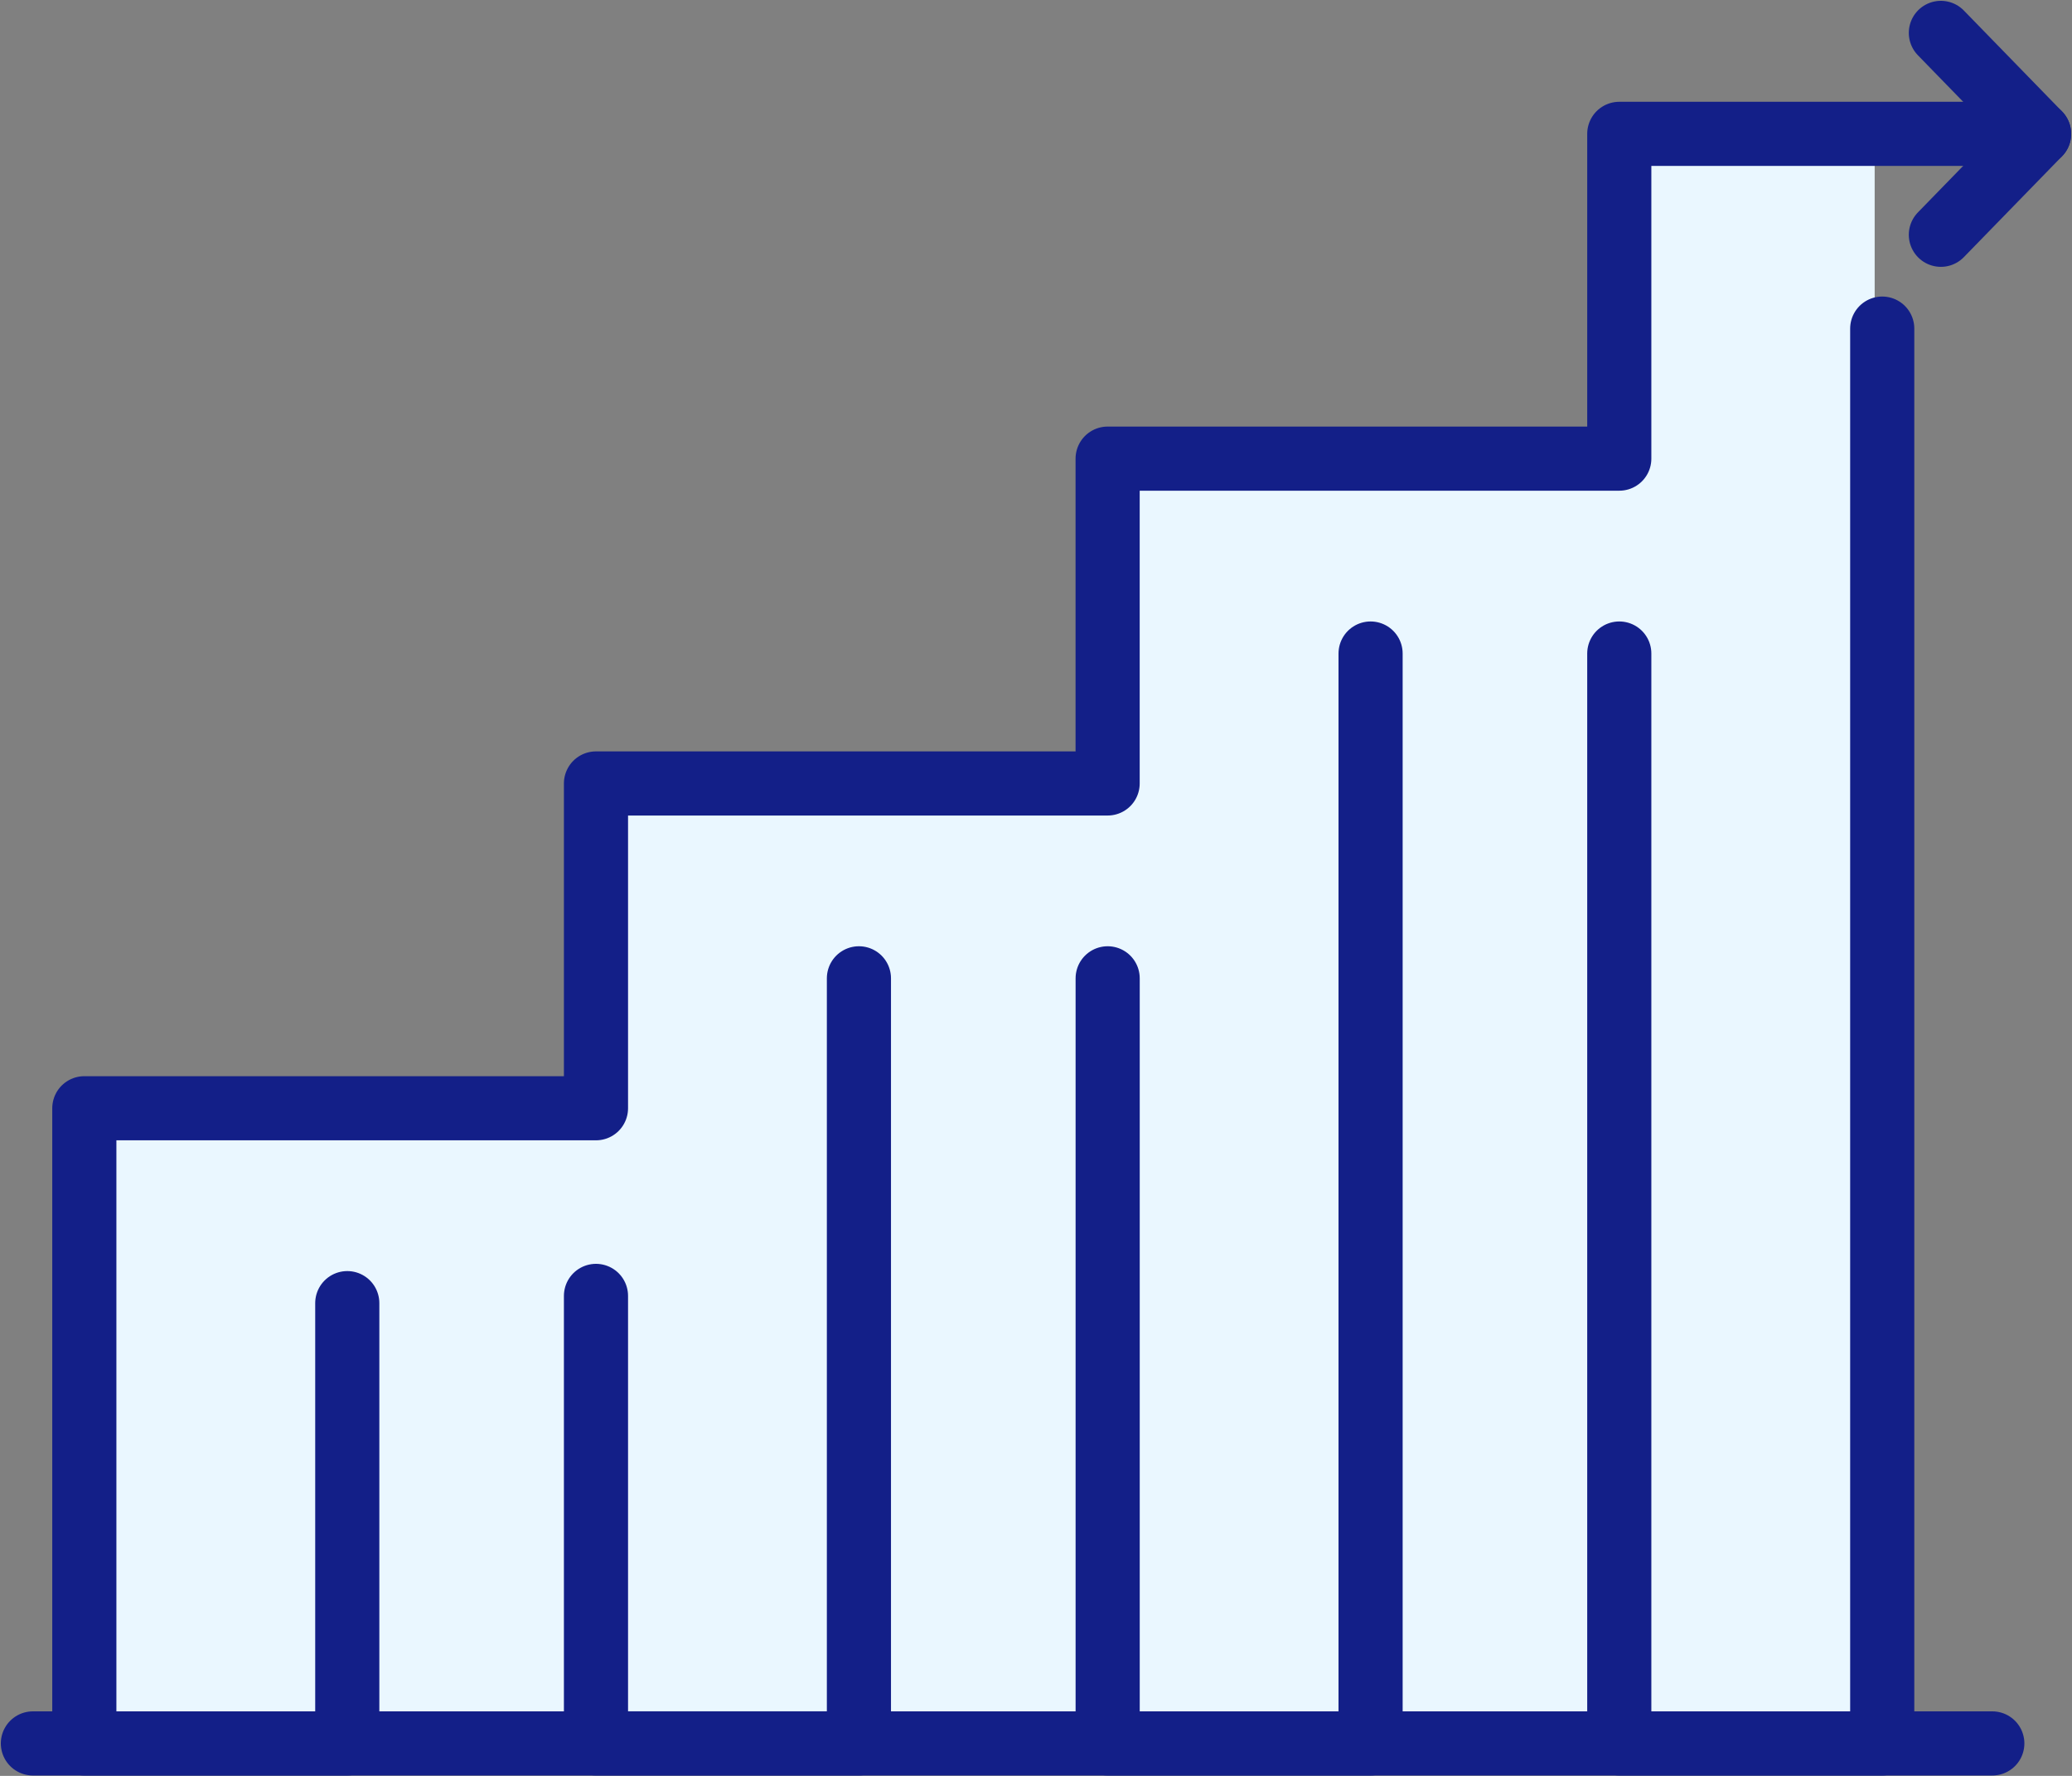
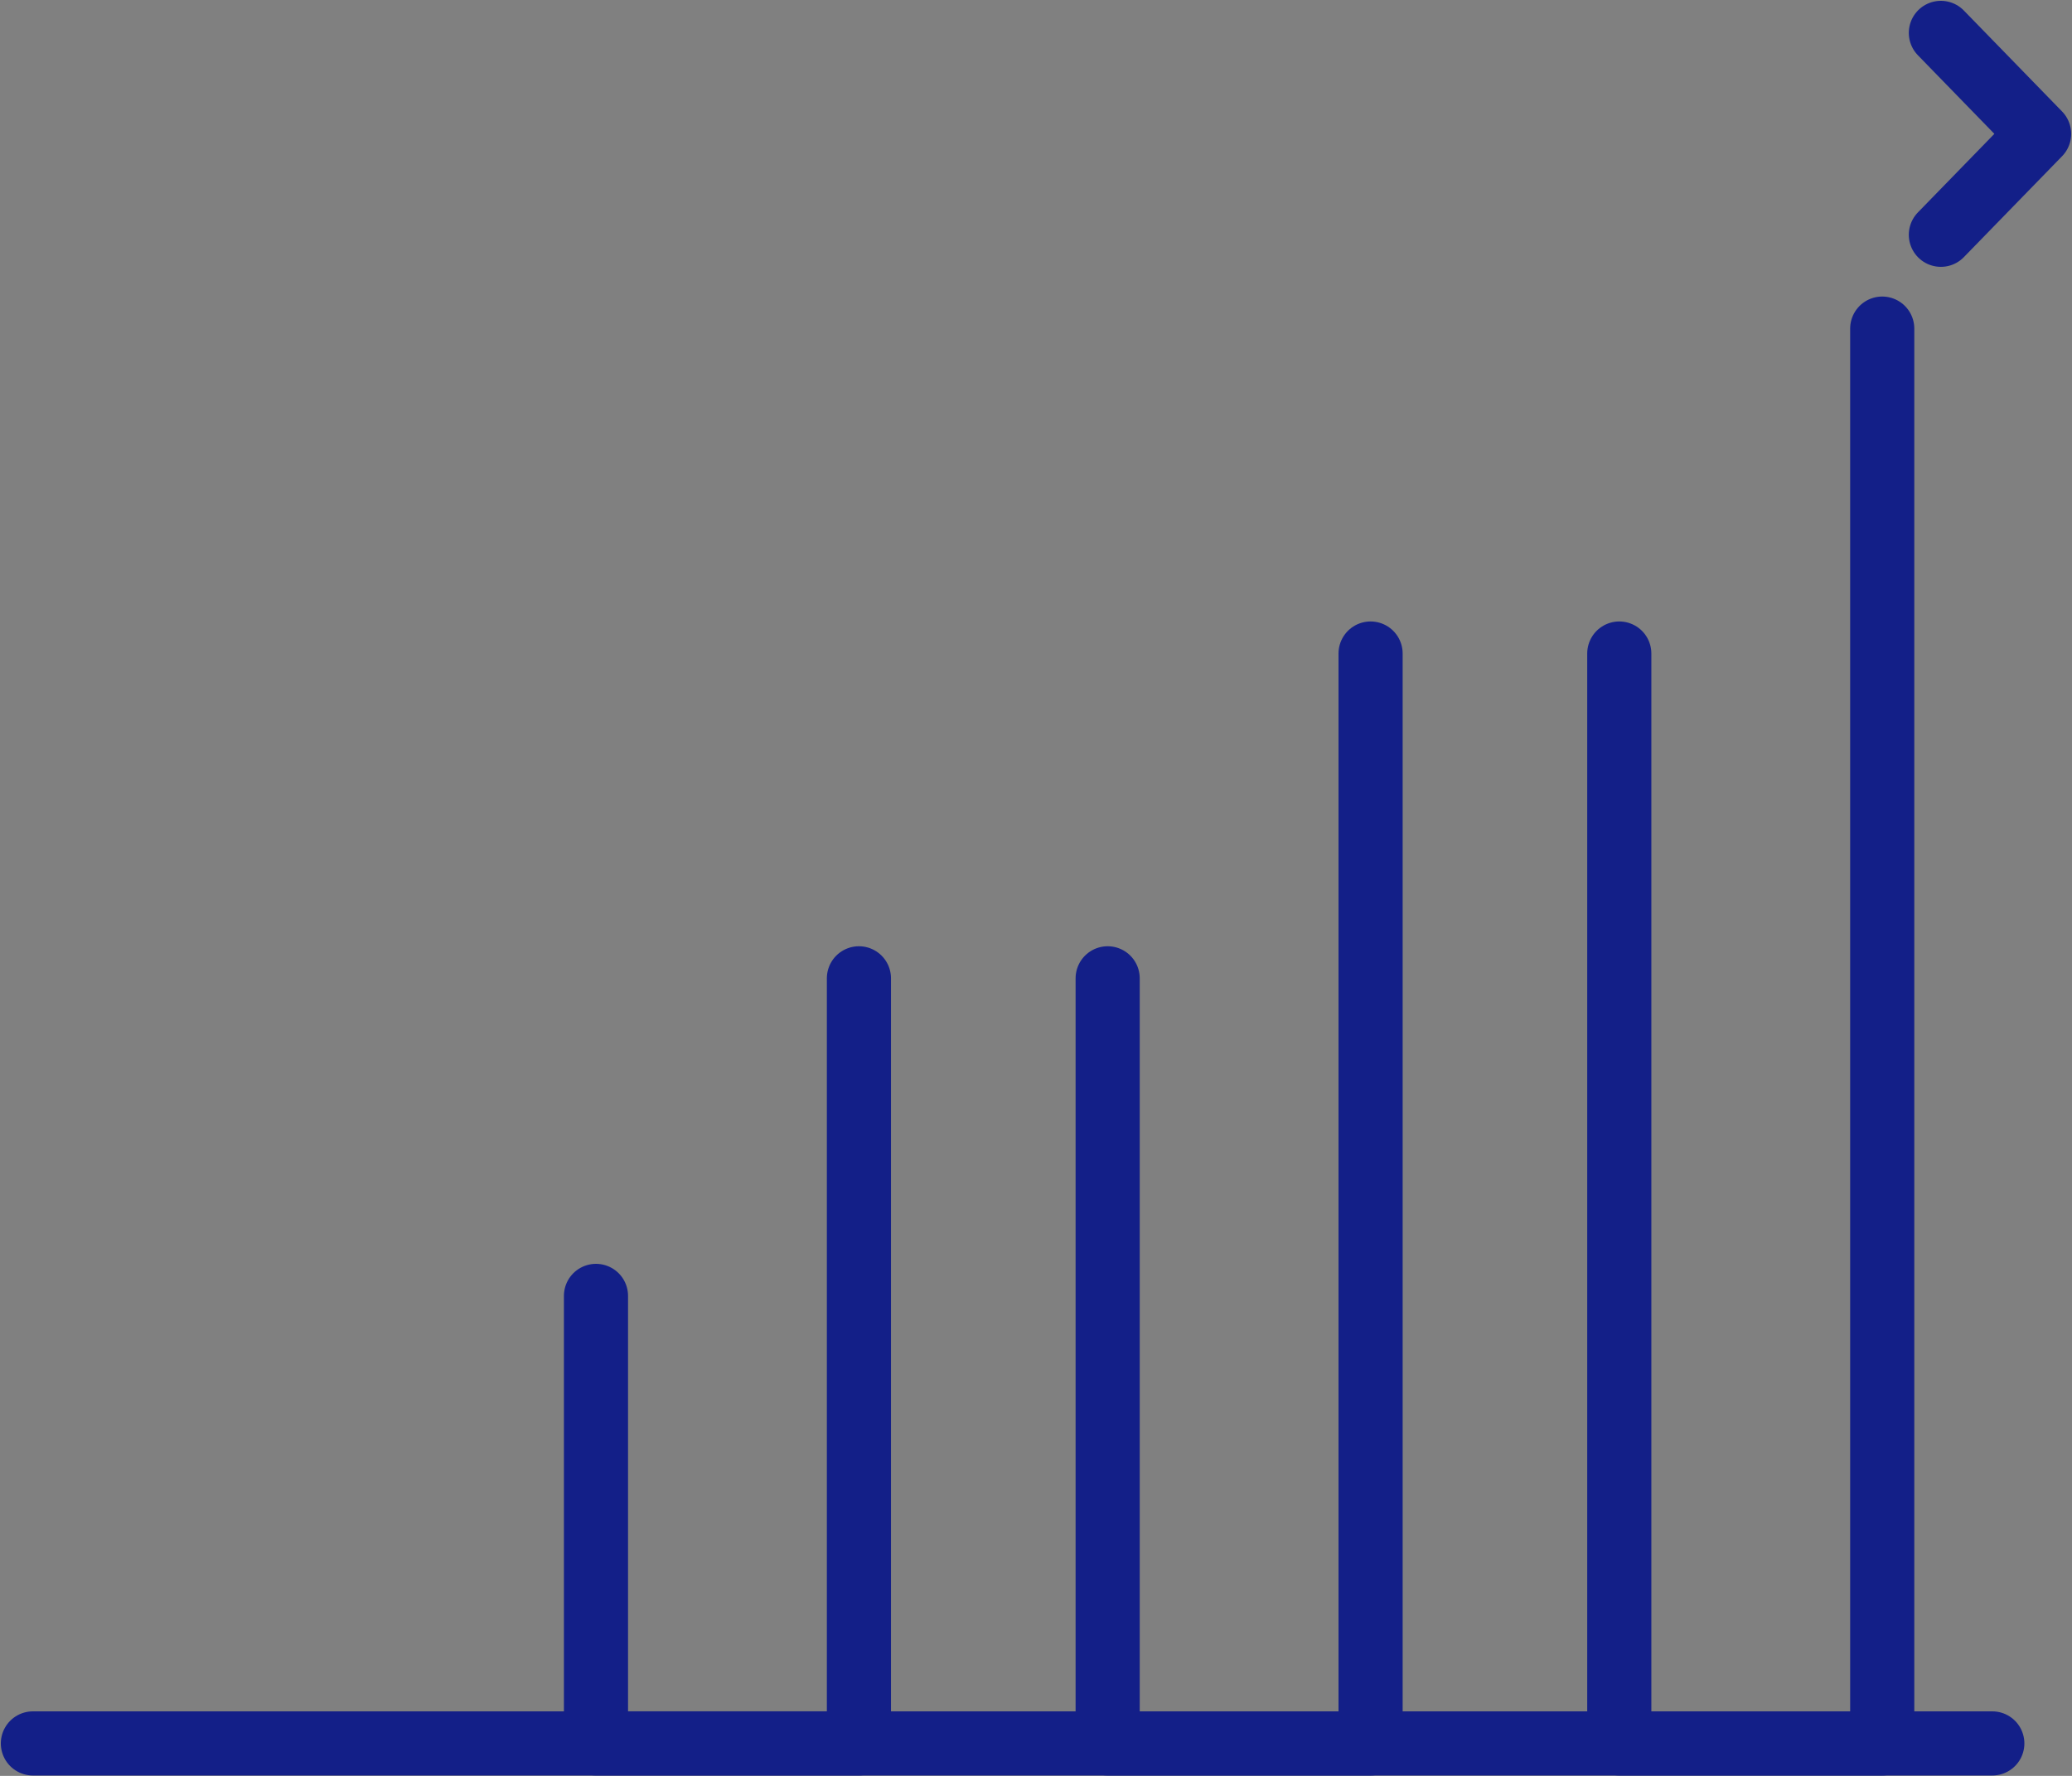
<svg xmlns="http://www.w3.org/2000/svg" width="63px" height="54px" viewBox="0 0 63 54" version="1.1">
  <rect x="0" y="0" width="63" height="54" fill="#808080" stroke="none" />
  <title>Development</title>
  <g id="Design" stroke="none" stroke-width="1" fill="none" fill-rule="evenodd">
    <g id="Careers" transform="translate(-969, -1023)">
      <g id="Features-#2" transform="translate(0, 790)">
        <g id="Group" transform="translate(967, 224)">
-           <rect id="Rectangle-Copy-7" x="0" y="0" width="68" height="68" />
          <g id="Group-14" transform="translate(3, 10)">
-             <polygon id="Stroke-5" fill="#EAF7FF" points="56 3.07 48.235 3.07 48.235 12.946 32.678 12.946 32.678 22.823 17.121 22.823 17.121 32.699 1.564 32.699 1.564 52.013 9.559 52.013 56 52.012" />
            <polyline id="Stroke-1" stroke="#131F88" stroke-width="1.95" stroke-linecap="round" stroke-linejoin="round" points="17.121 38.405 17.121 52.012 25.116 52.012 25.116 28.748" />
            <polyline id="Stroke-3" stroke="#131F88" stroke-width="1.95" stroke-linecap="round" stroke-linejoin="round" points="32.679 28.748 32.679 52.013 40.673 52.013 40.673 18.872" />
-             <polyline id="Stroke-5" stroke="#131F88" stroke-width="1.95" stroke-linecap="round" stroke-linejoin="round" points="61 3.07 48.235 3.07 48.235 12.946 32.678 12.946 32.678 22.823 17.121 22.823 17.121 32.699 1.564 32.699 1.564 52.013 9.559 52.013 9.559 38.625" />
            <polyline id="Stroke-7" stroke="#131F88" stroke-width="1.95" stroke-linecap="round" stroke-linejoin="round" points="48.235 18.872 48.235 52.013 56.23 52.013 56.23 8.992" />
            <polyline id="Stroke-9" stroke="#131F88" stroke-width="1.95" stroke-linecap="round" stroke-linejoin="round" points="58.013 0 61 3.07 58.013 6.139" />
            <g id="Group-13" transform="translate(0, 51.025)">
              <line x1="0" y1="0.988" x2="59.577" y2="0.988" id="Stroke-11" stroke="#131F88" stroke-width="1.95" stroke-linecap="round" stroke-linejoin="round" />
              <line x1="0" y1="0.988" x2="59.577" y2="0.988" id="Stroke-11" fill="#EAF7FF" />
            </g>
          </g>
        </g>
      </g>
    </g>
  </g>
</svg>